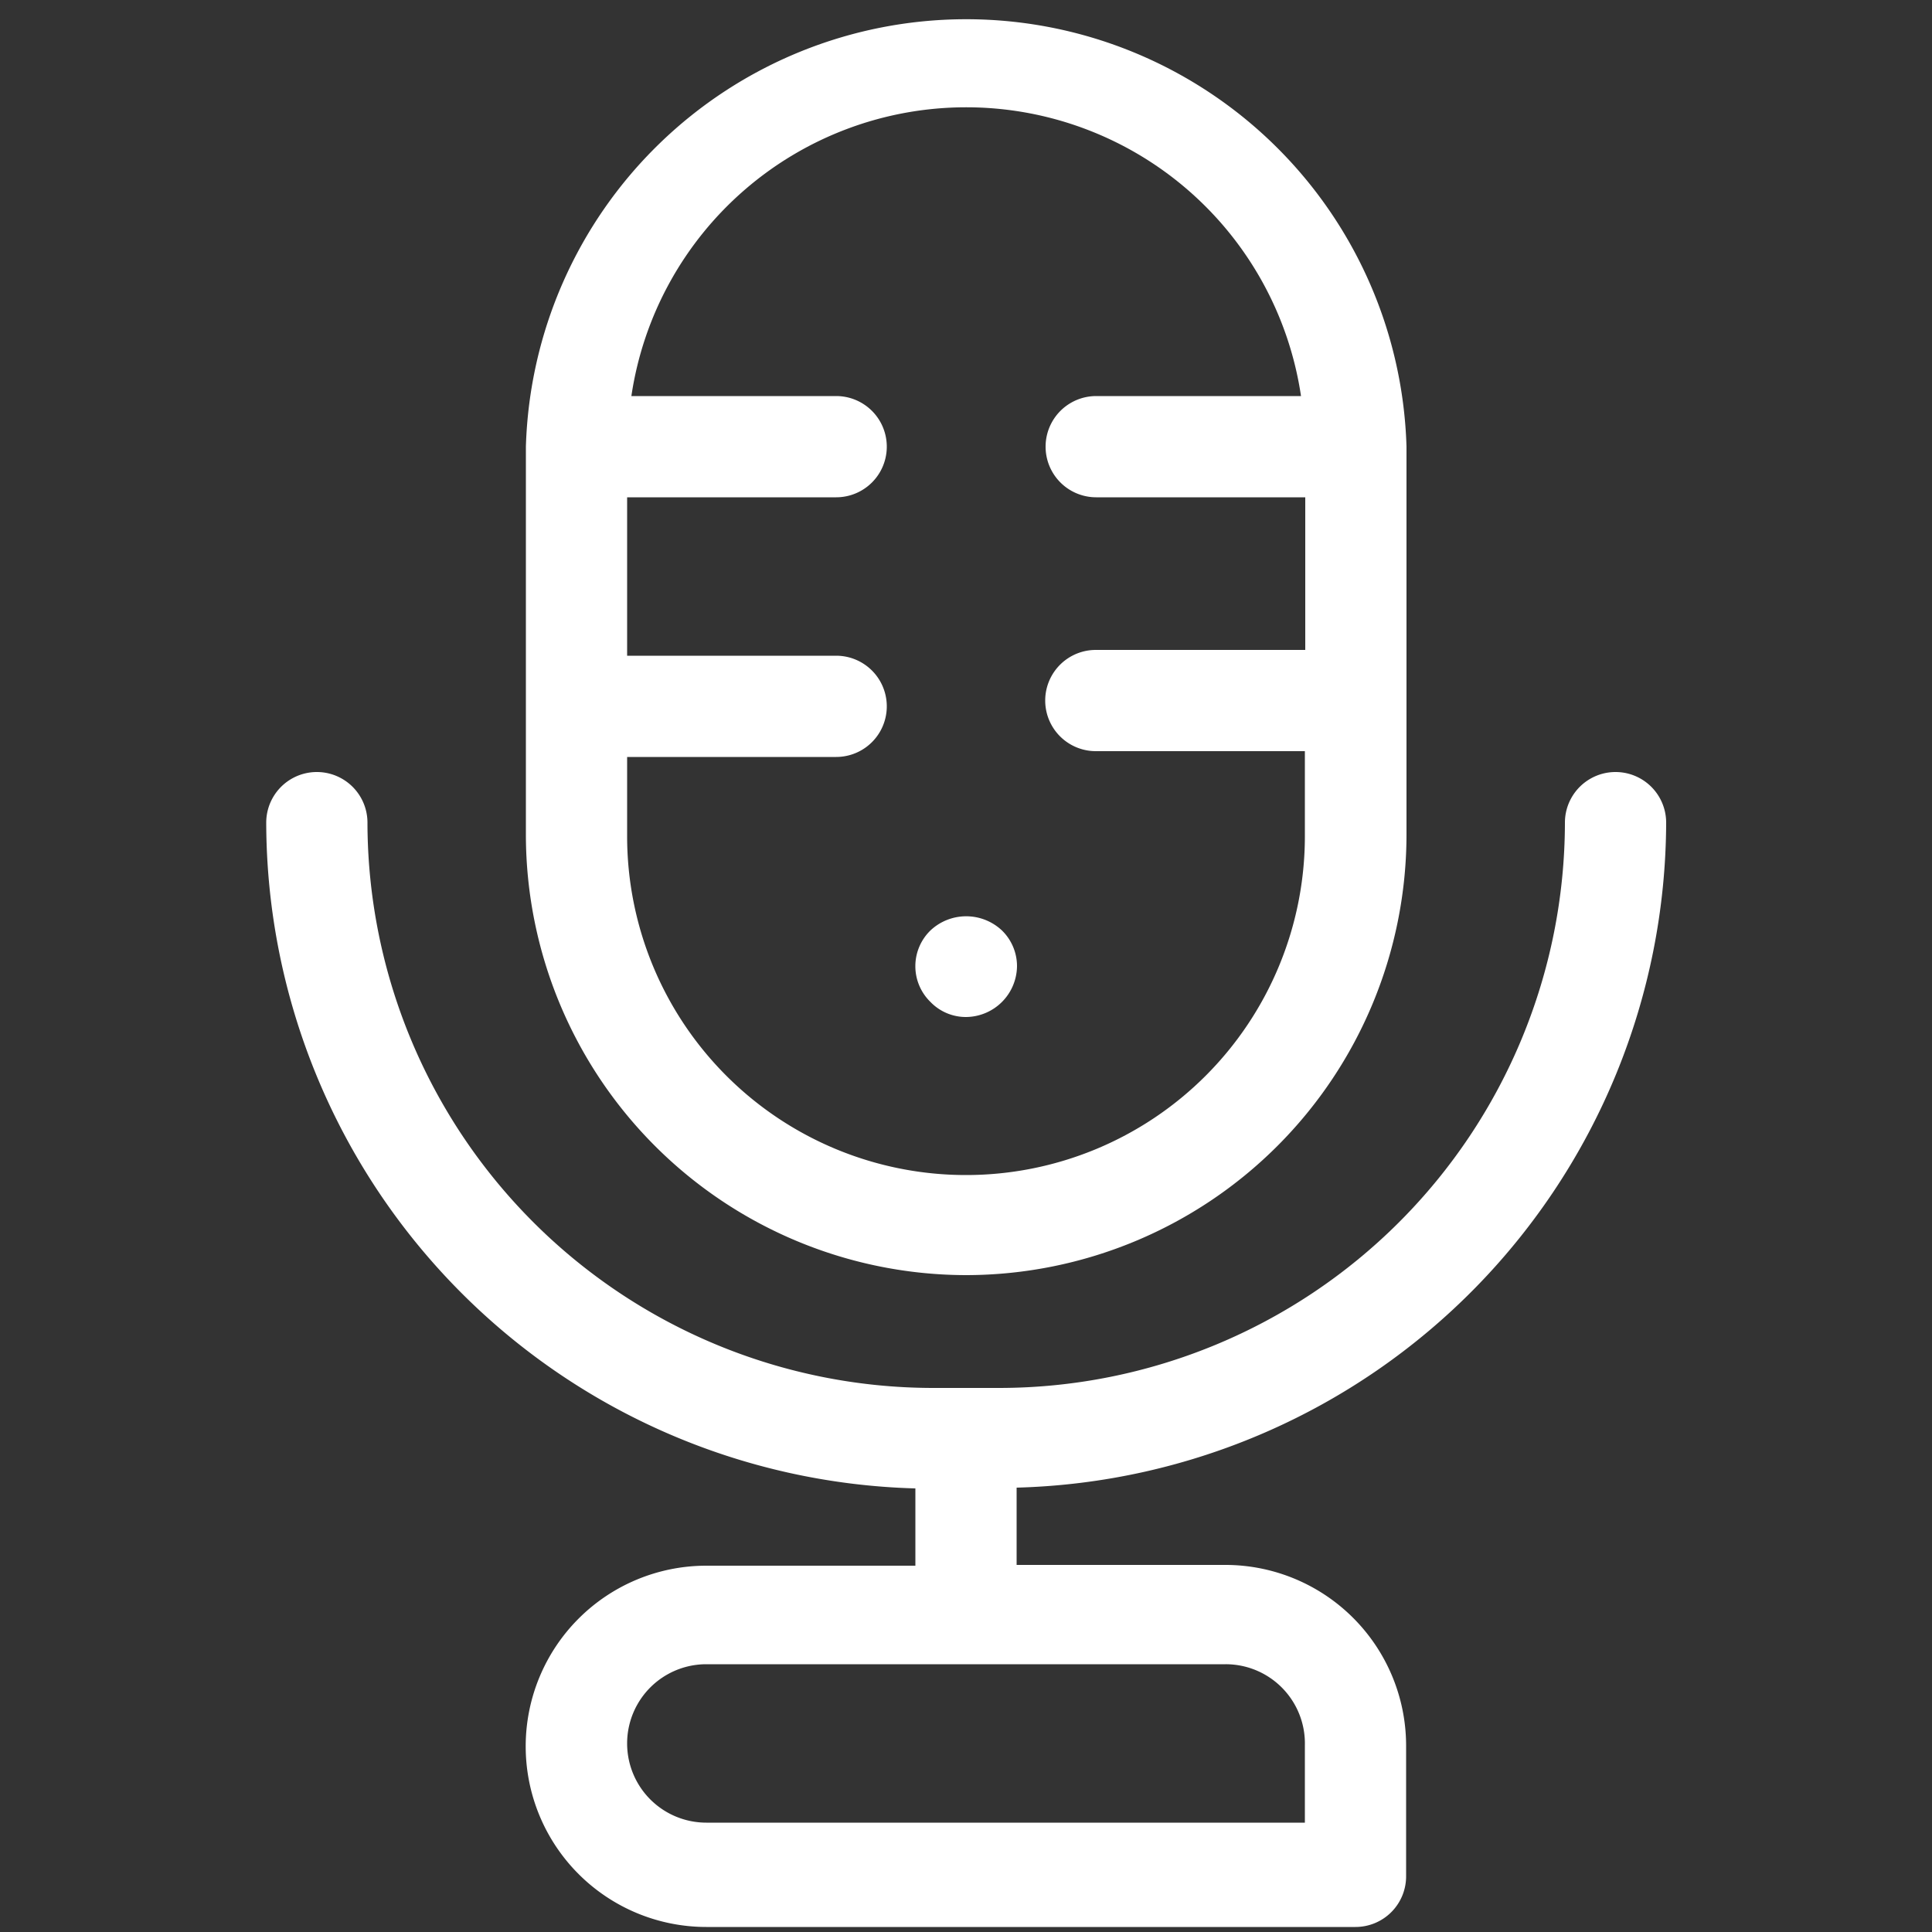
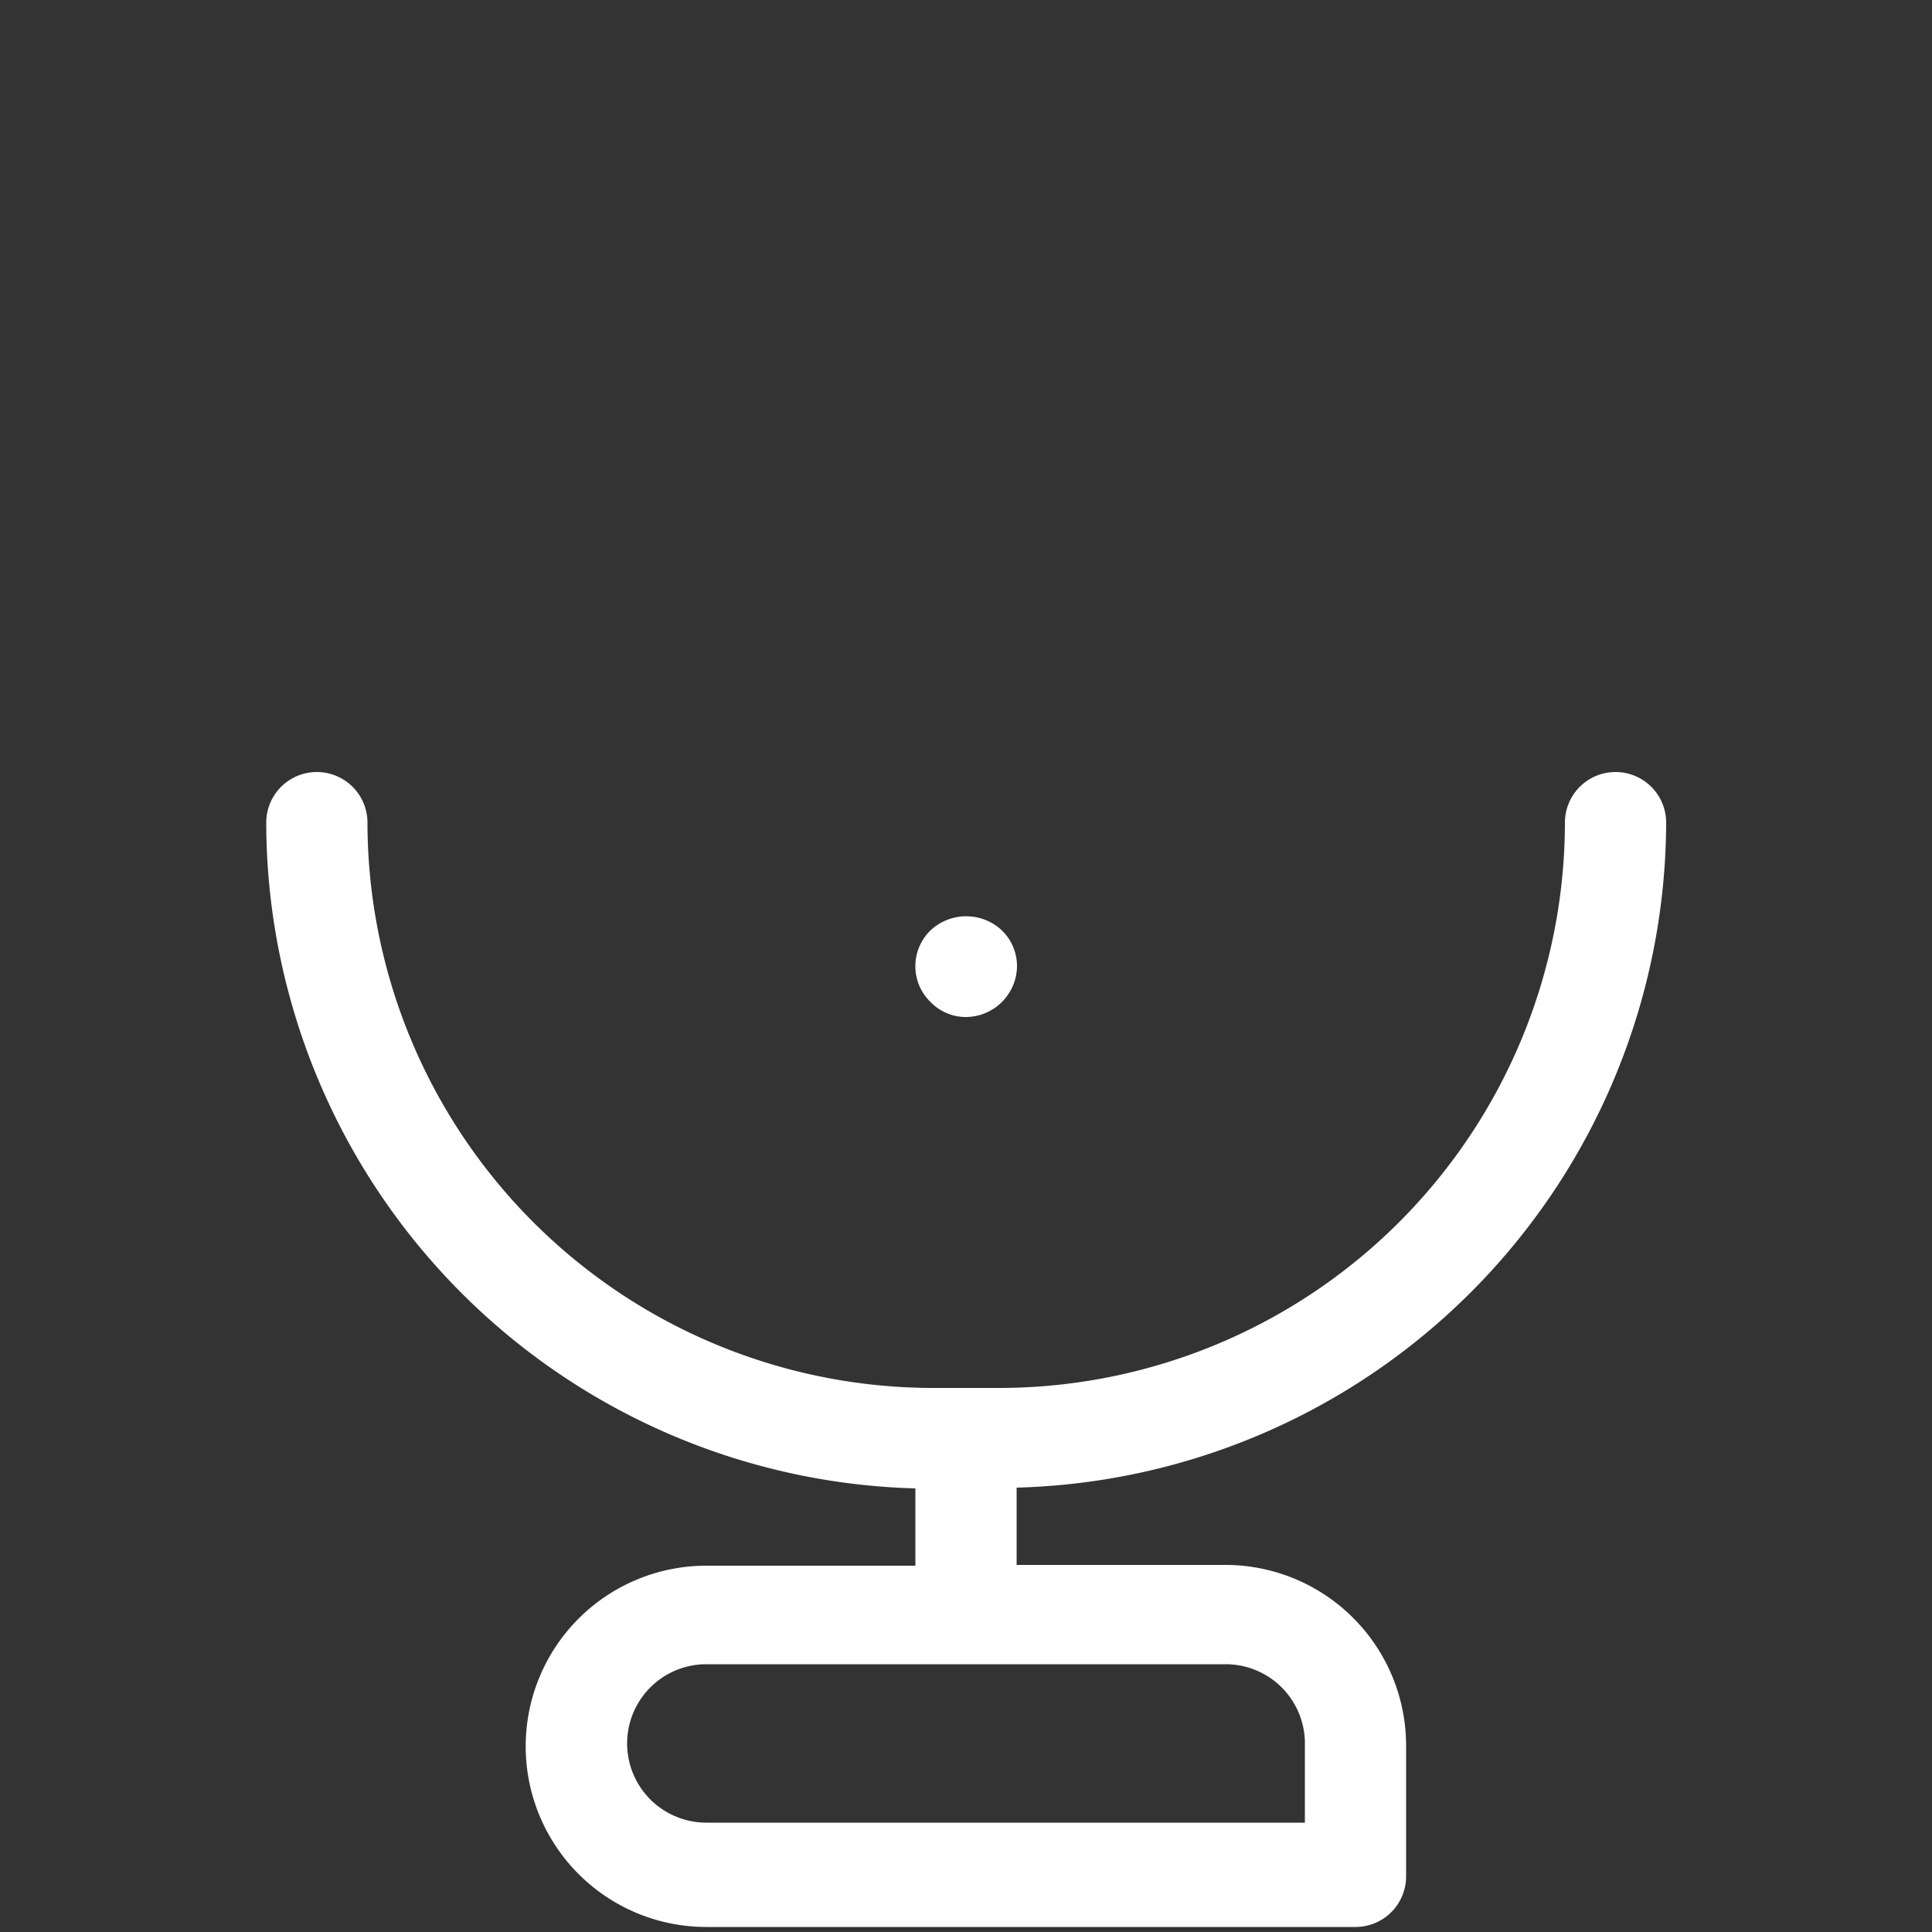
<svg xmlns="http://www.w3.org/2000/svg" id="Layer_1" data-name="Layer 1" viewBox="0 0 50 50">
  <rect x="0" y="0" width="50" height="50" fill="#333333" stroke="none" />
  <defs>
    <style>.cls-1{fill:#fff;}</style>
  </defs>
  <title>icon-category-light-show-musica-festa</title>
  <path class="cls-1" d="M25,26.32A1.33,1.33,0,0,0,26.32,25a1.29,1.29,0,0,0-.39-.92,1.35,1.35,0,0,0-1.85,0,1.29,1.29,0,0,0,0,1.85A1.27,1.27,0,0,0,25,26.32Z" />
-   <path class="cls-1" d="M25,33a11.41,11.41,0,0,0,11.4-11.4V11.56h0a11.4,11.4,0,0,0-22.79,0h0V21.64A11.41,11.41,0,0,0,25,33ZM16.23,19.59h5.41a1.31,1.31,0,0,0,0-2.62H16.23v-4.1h5.41a1.31,1.31,0,0,0,0-2.62h-5.3a8.76,8.76,0,0,1,17.33,0h-5.3a1.31,1.31,0,0,0,0,2.62h5.41v3.95H28.36a1.31,1.31,0,0,0,0,2.62h5.41v2.2a8.77,8.77,0,0,1-17.54,0Z" />
  <path class="cls-1" d="M43.12,21.29a1.31,1.31,0,1,0-2.62,0A14.65,14.65,0,0,1,25.86,35.92H24.14A14.65,14.65,0,0,1,9.51,21.29a1.31,1.31,0,0,0-2.62,0A17.27,17.27,0,0,0,23.69,38.52v2H18.28a4.67,4.67,0,0,0,0,9.35H35.08a1.31,1.31,0,0,0,1.31-1.31V45.17a4.68,4.68,0,0,0-4.67-4.67H26.31v-2A17.27,17.27,0,0,0,43.12,21.29ZM33.77,45.17v2H18.28a2,2,0,0,1,0-4.1h6.61l.11,0,.11,0h6.61A2.05,2.05,0,0,1,33.77,45.17Z" />
</svg>